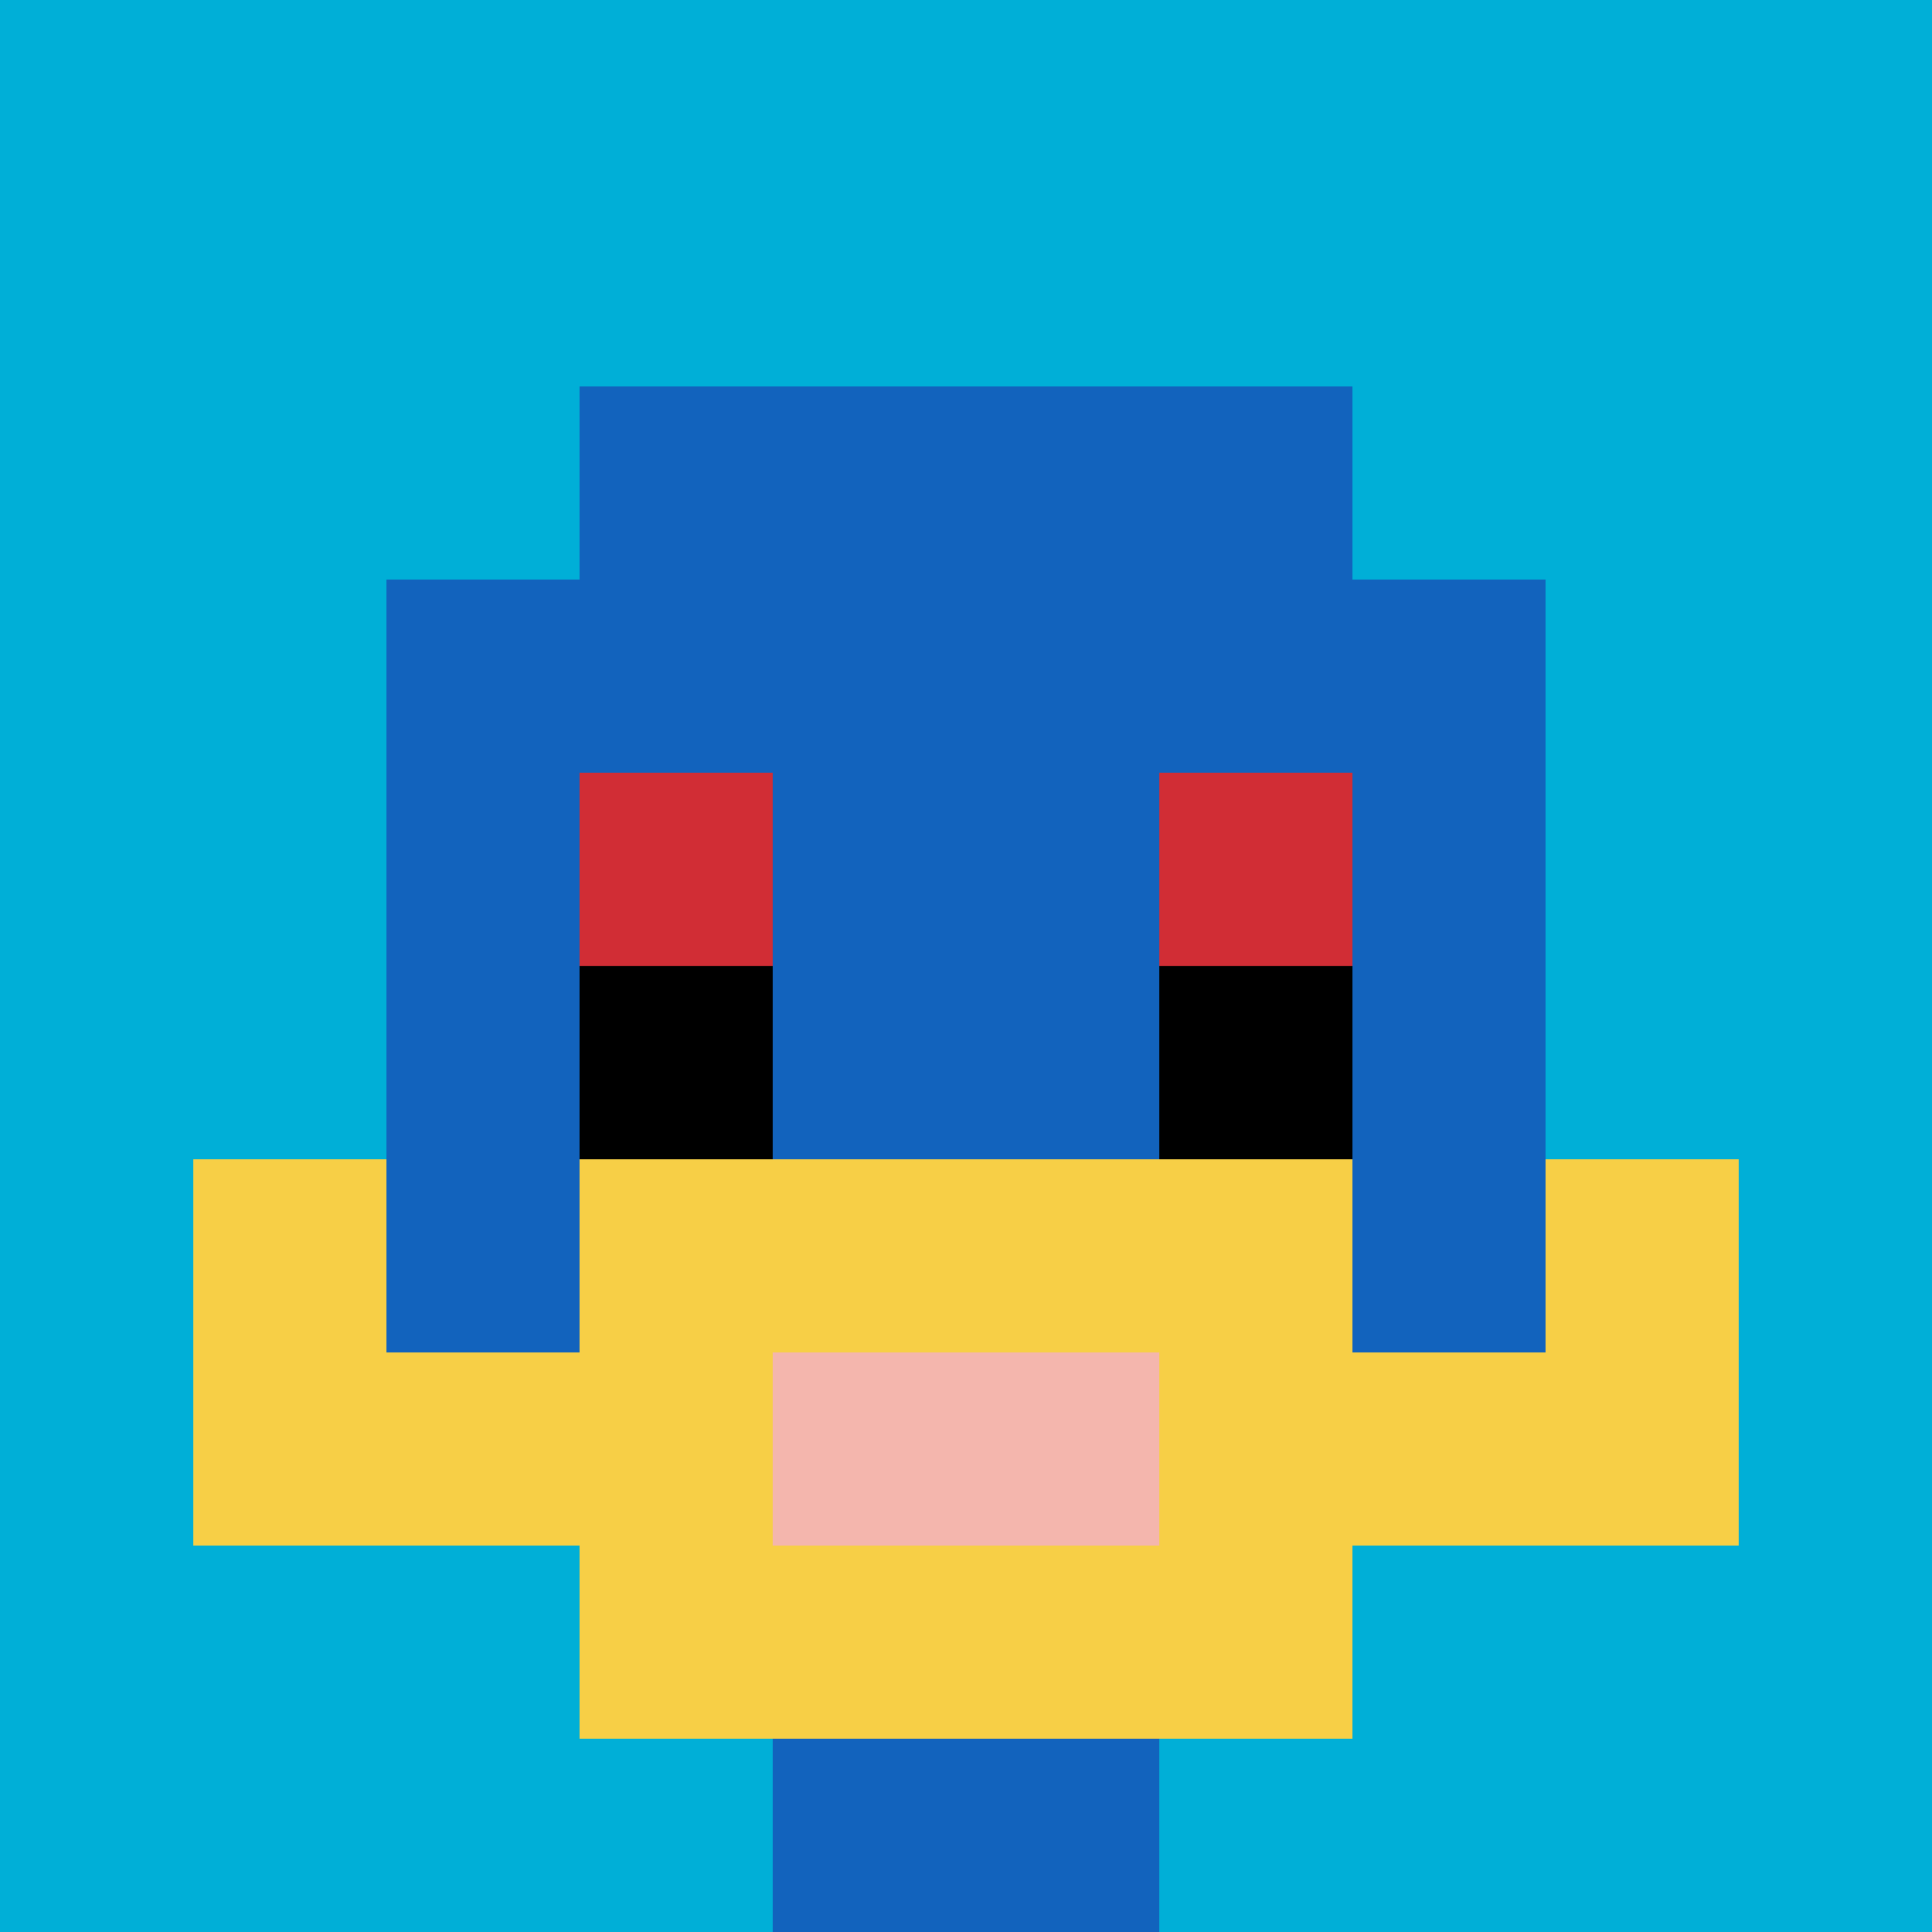
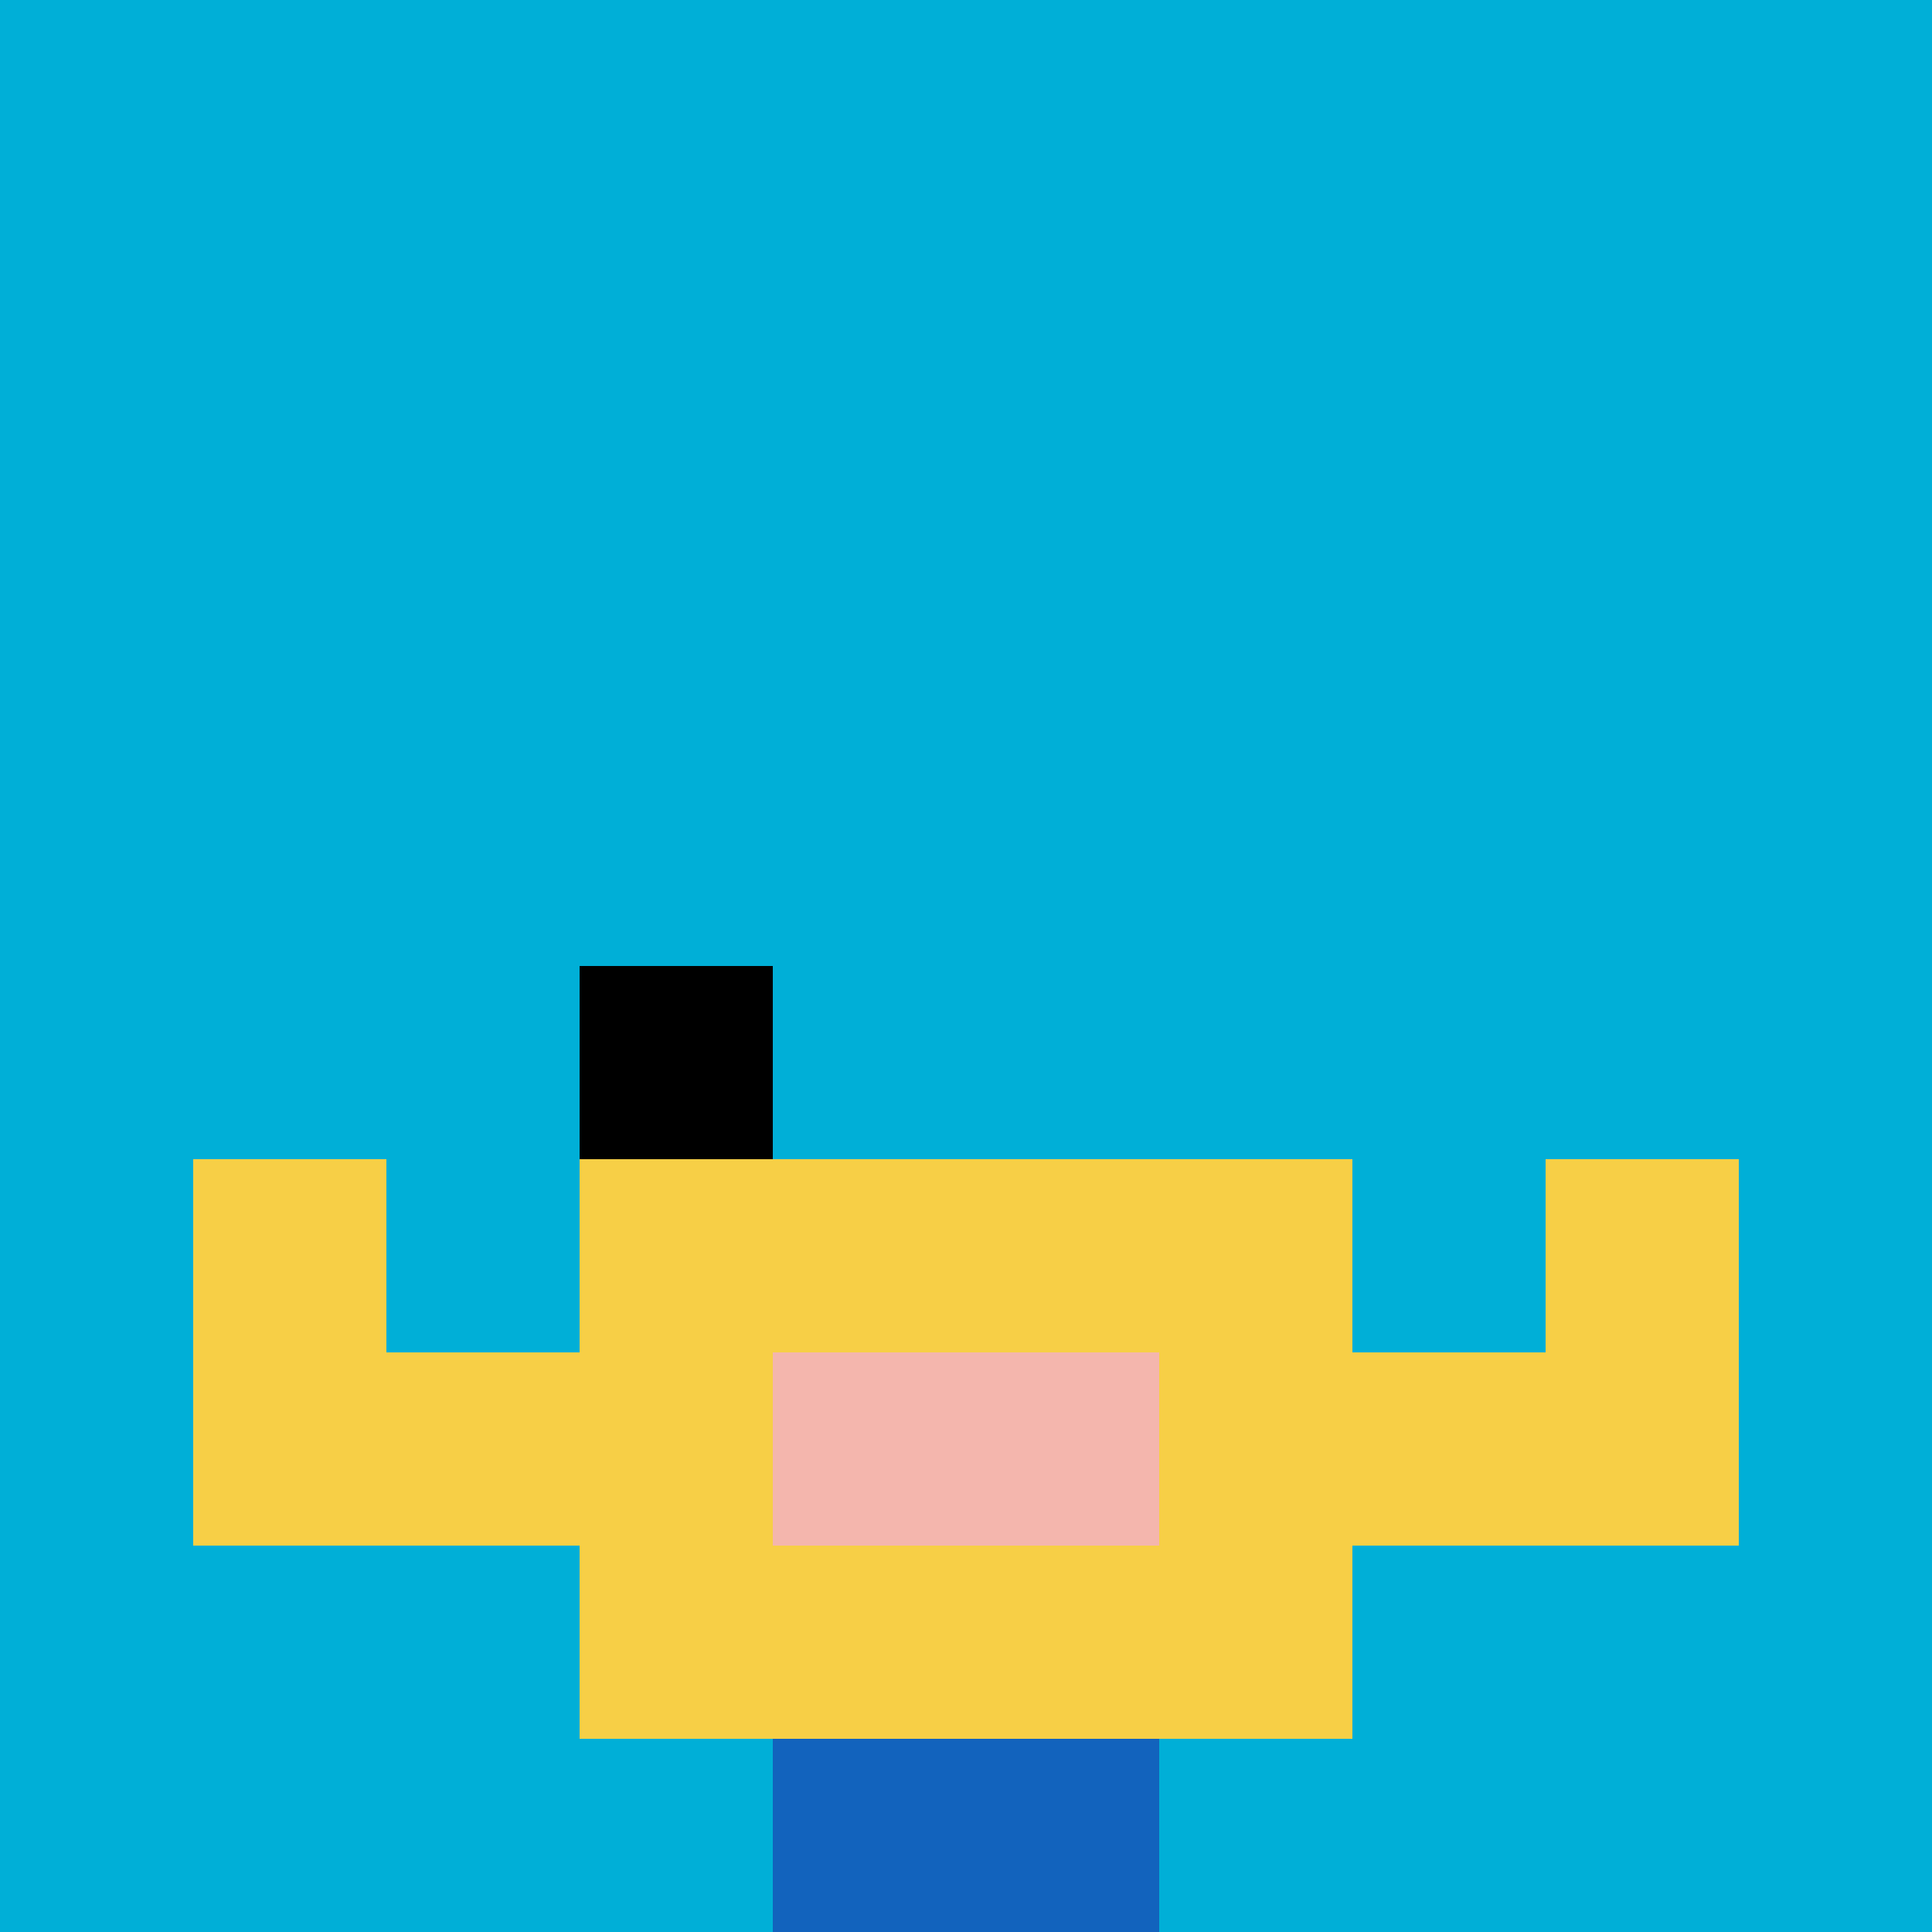
<svg xmlns="http://www.w3.org/2000/svg" version="1.1" width="773" height="773">
  <title>'goose-pfp-678713' by Dmitri Cherniak</title>
  <desc>seed=678713
backgroundColor=#ffffff
padding=20
innerPadding=0
timeout=500
dimension=1
border=false
Save=function(){return n.handleSave()}
frame=120

Rendered at Sun Sep 15 2024 15:32:09 GMT+0100 (British Summer Time)
Generated in &lt;1ms
</desc>
  <defs />
  <rect width="100%" height="100%" fill="#ffffff" />
  <g>
    <g id="0-0">
      <rect x="0" y="0" height="773" width="773" fill="#00AFD7" />
      <g>
-         <rect id="0-0-3-2-4-7" x="231.9" y="154.6" width="309.2" height="541.1" fill="#1263BD" />
-         <rect id="0-0-2-3-6-5" x="154.6" y="231.9" width="463.8" height="386.5" fill="#1263BD" />
        <rect id="0-0-4-8-2-2" x="309.2" y="618.4" width="154.6" height="154.6" fill="#1263BD" />
        <rect id="0-0-1-7-8-1" x="77.3" y="541.1" width="618.4" height="77.3" fill="#F7CF46" />
        <rect id="0-0-3-6-4-3" x="231.9" y="463.8" width="309.2" height="231.9" fill="#F7CF46" />
        <rect id="0-0-4-7-2-1" x="309.2" y="541.1" width="154.6" height="77.3" fill="#F4B6AD" />
        <rect id="0-0-1-6-1-2" x="77.3" y="463.8" width="77.3" height="154.6" fill="#F7CF46" />
        <rect id="0-0-8-6-1-2" x="618.4" y="463.8" width="77.3" height="154.6" fill="#F7CF46" />
-         <rect id="0-0-3-4-1-1" x="231.9" y="309.2" width="77.3" height="77.3" fill="#D12D35" />
-         <rect id="0-0-6-4-1-1" x="463.8" y="309.2" width="77.3" height="77.3" fill="#D12D35" />
        <rect id="0-0-3-5-1-1" x="231.9" y="386.5" width="77.3" height="77.3" fill="#000000" />
-         <rect id="0-0-6-5-1-1" x="463.8" y="386.5" width="77.3" height="77.3" fill="#000000" />
      </g>
      <rect x="0" y="0" stroke="white" stroke-width="0" height="773" width="773" fill="none" />
    </g>
  </g>
</svg>